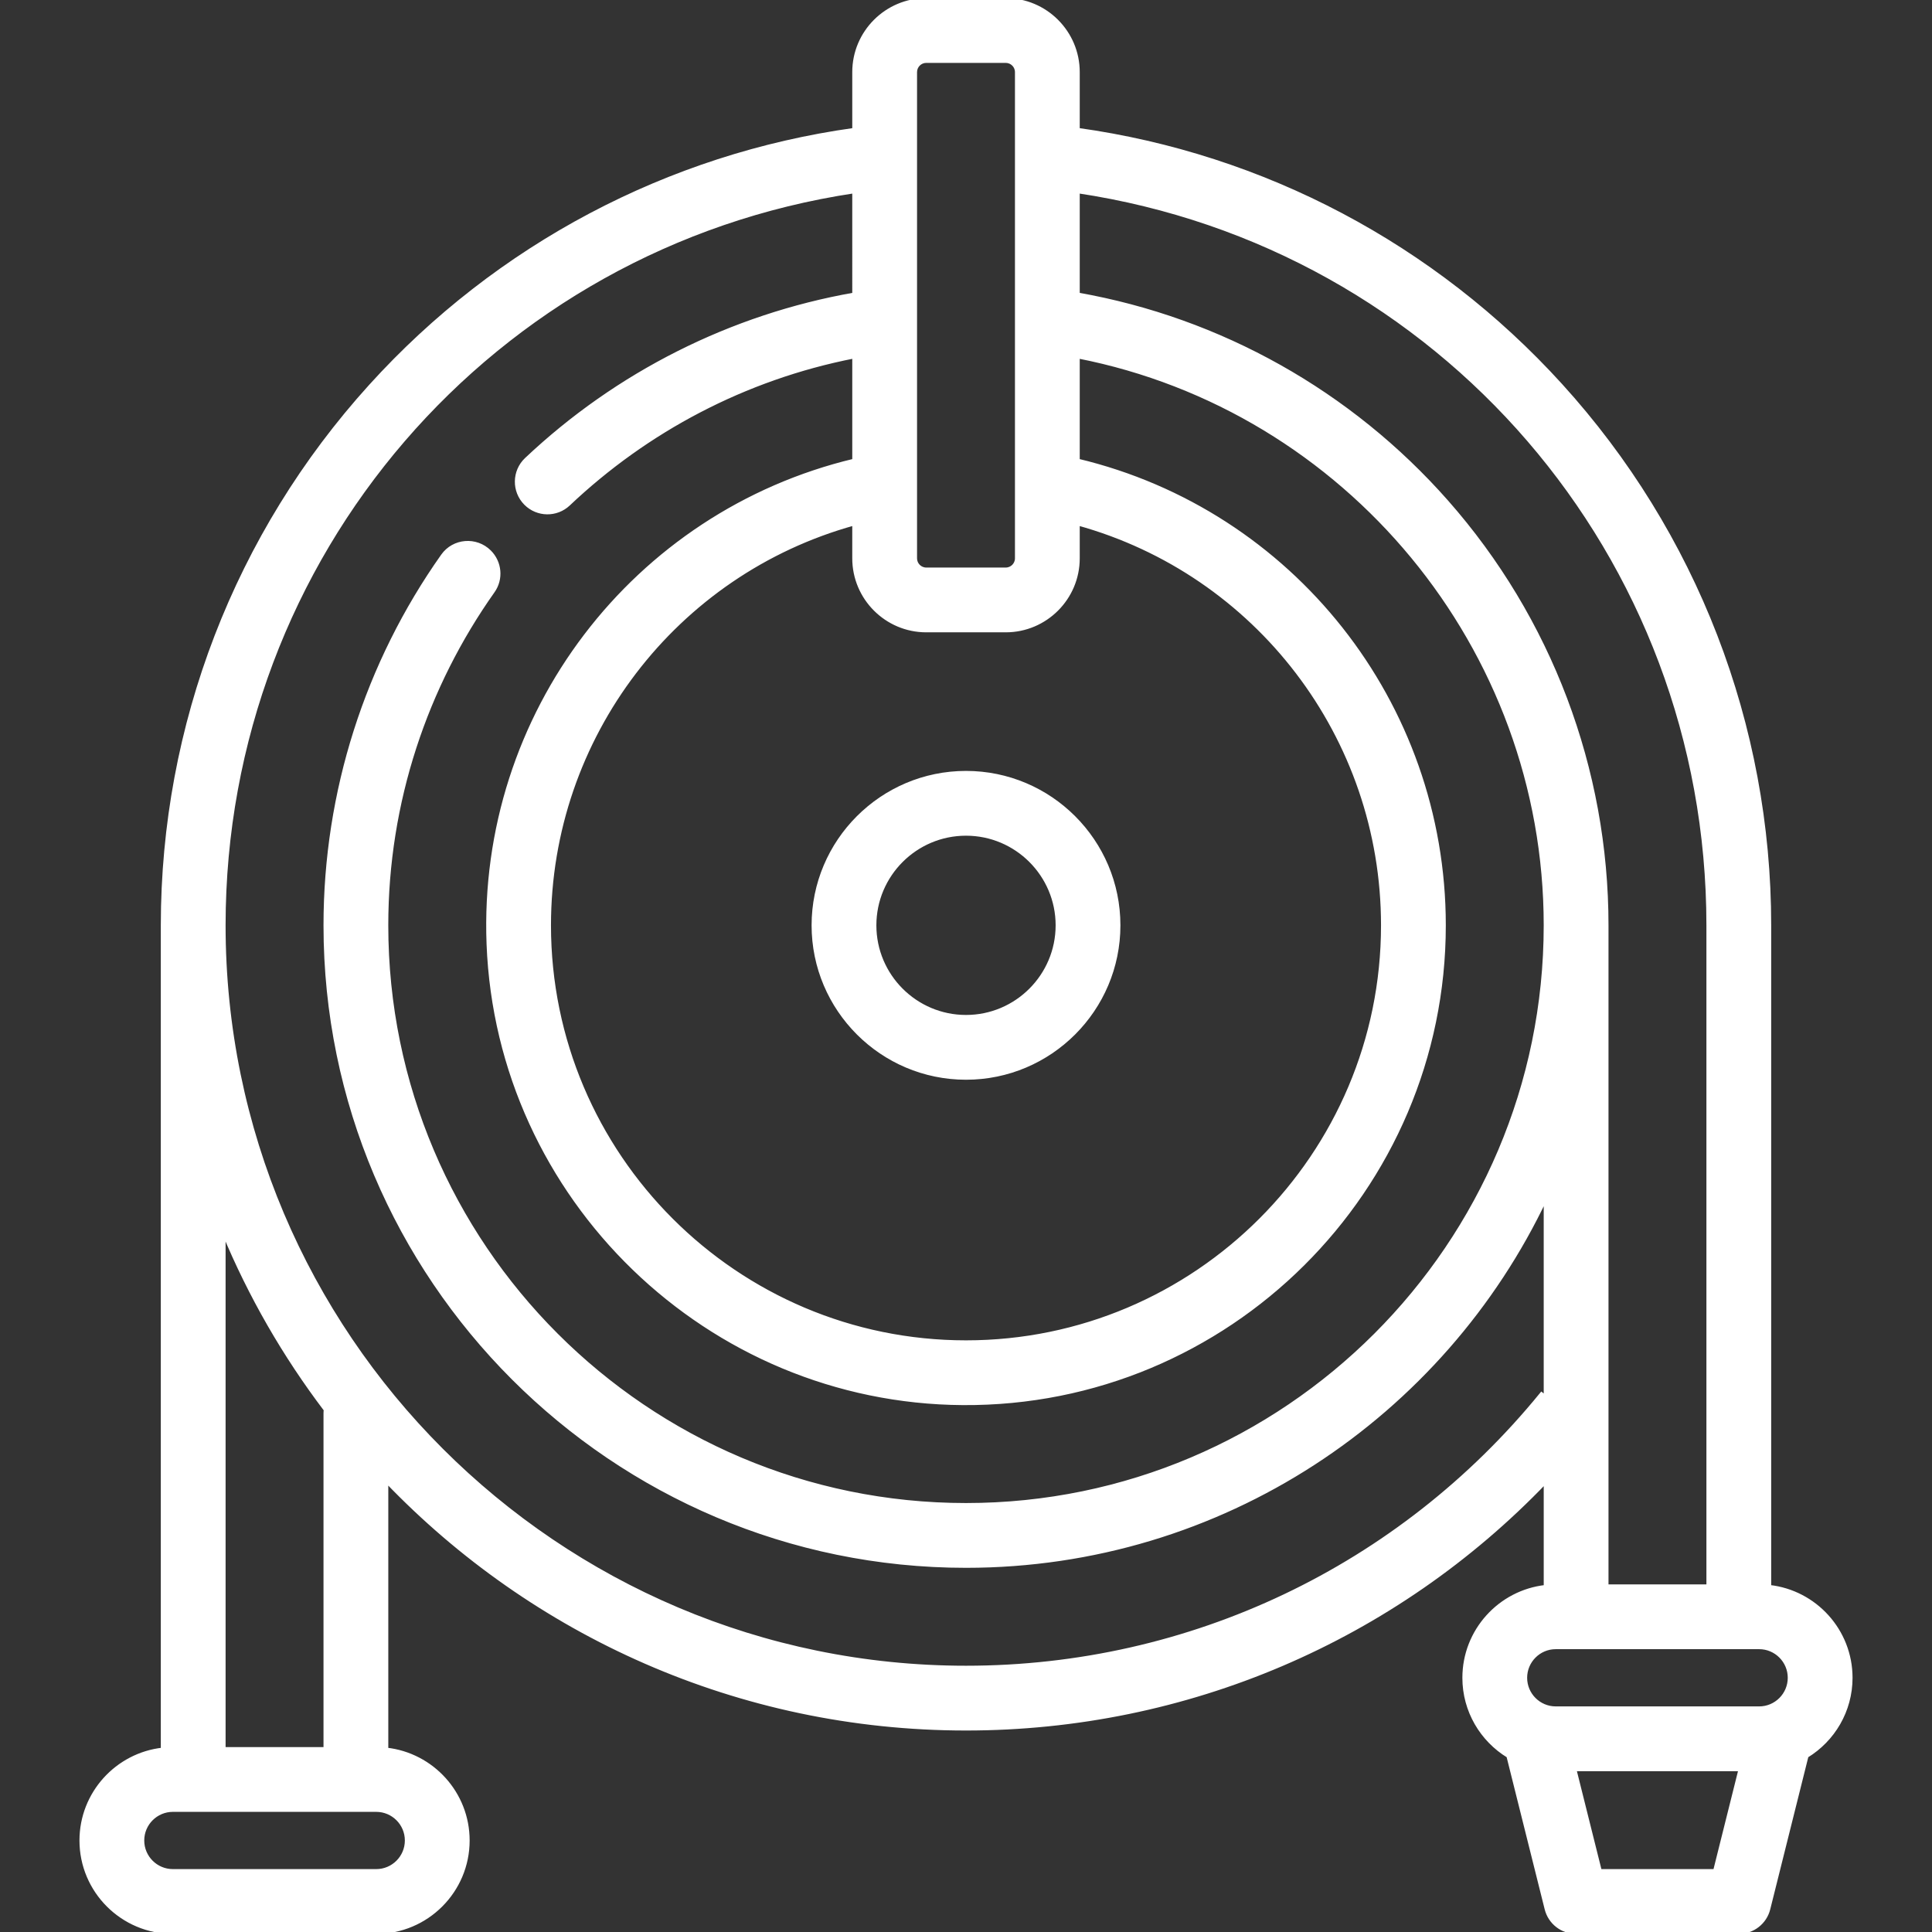
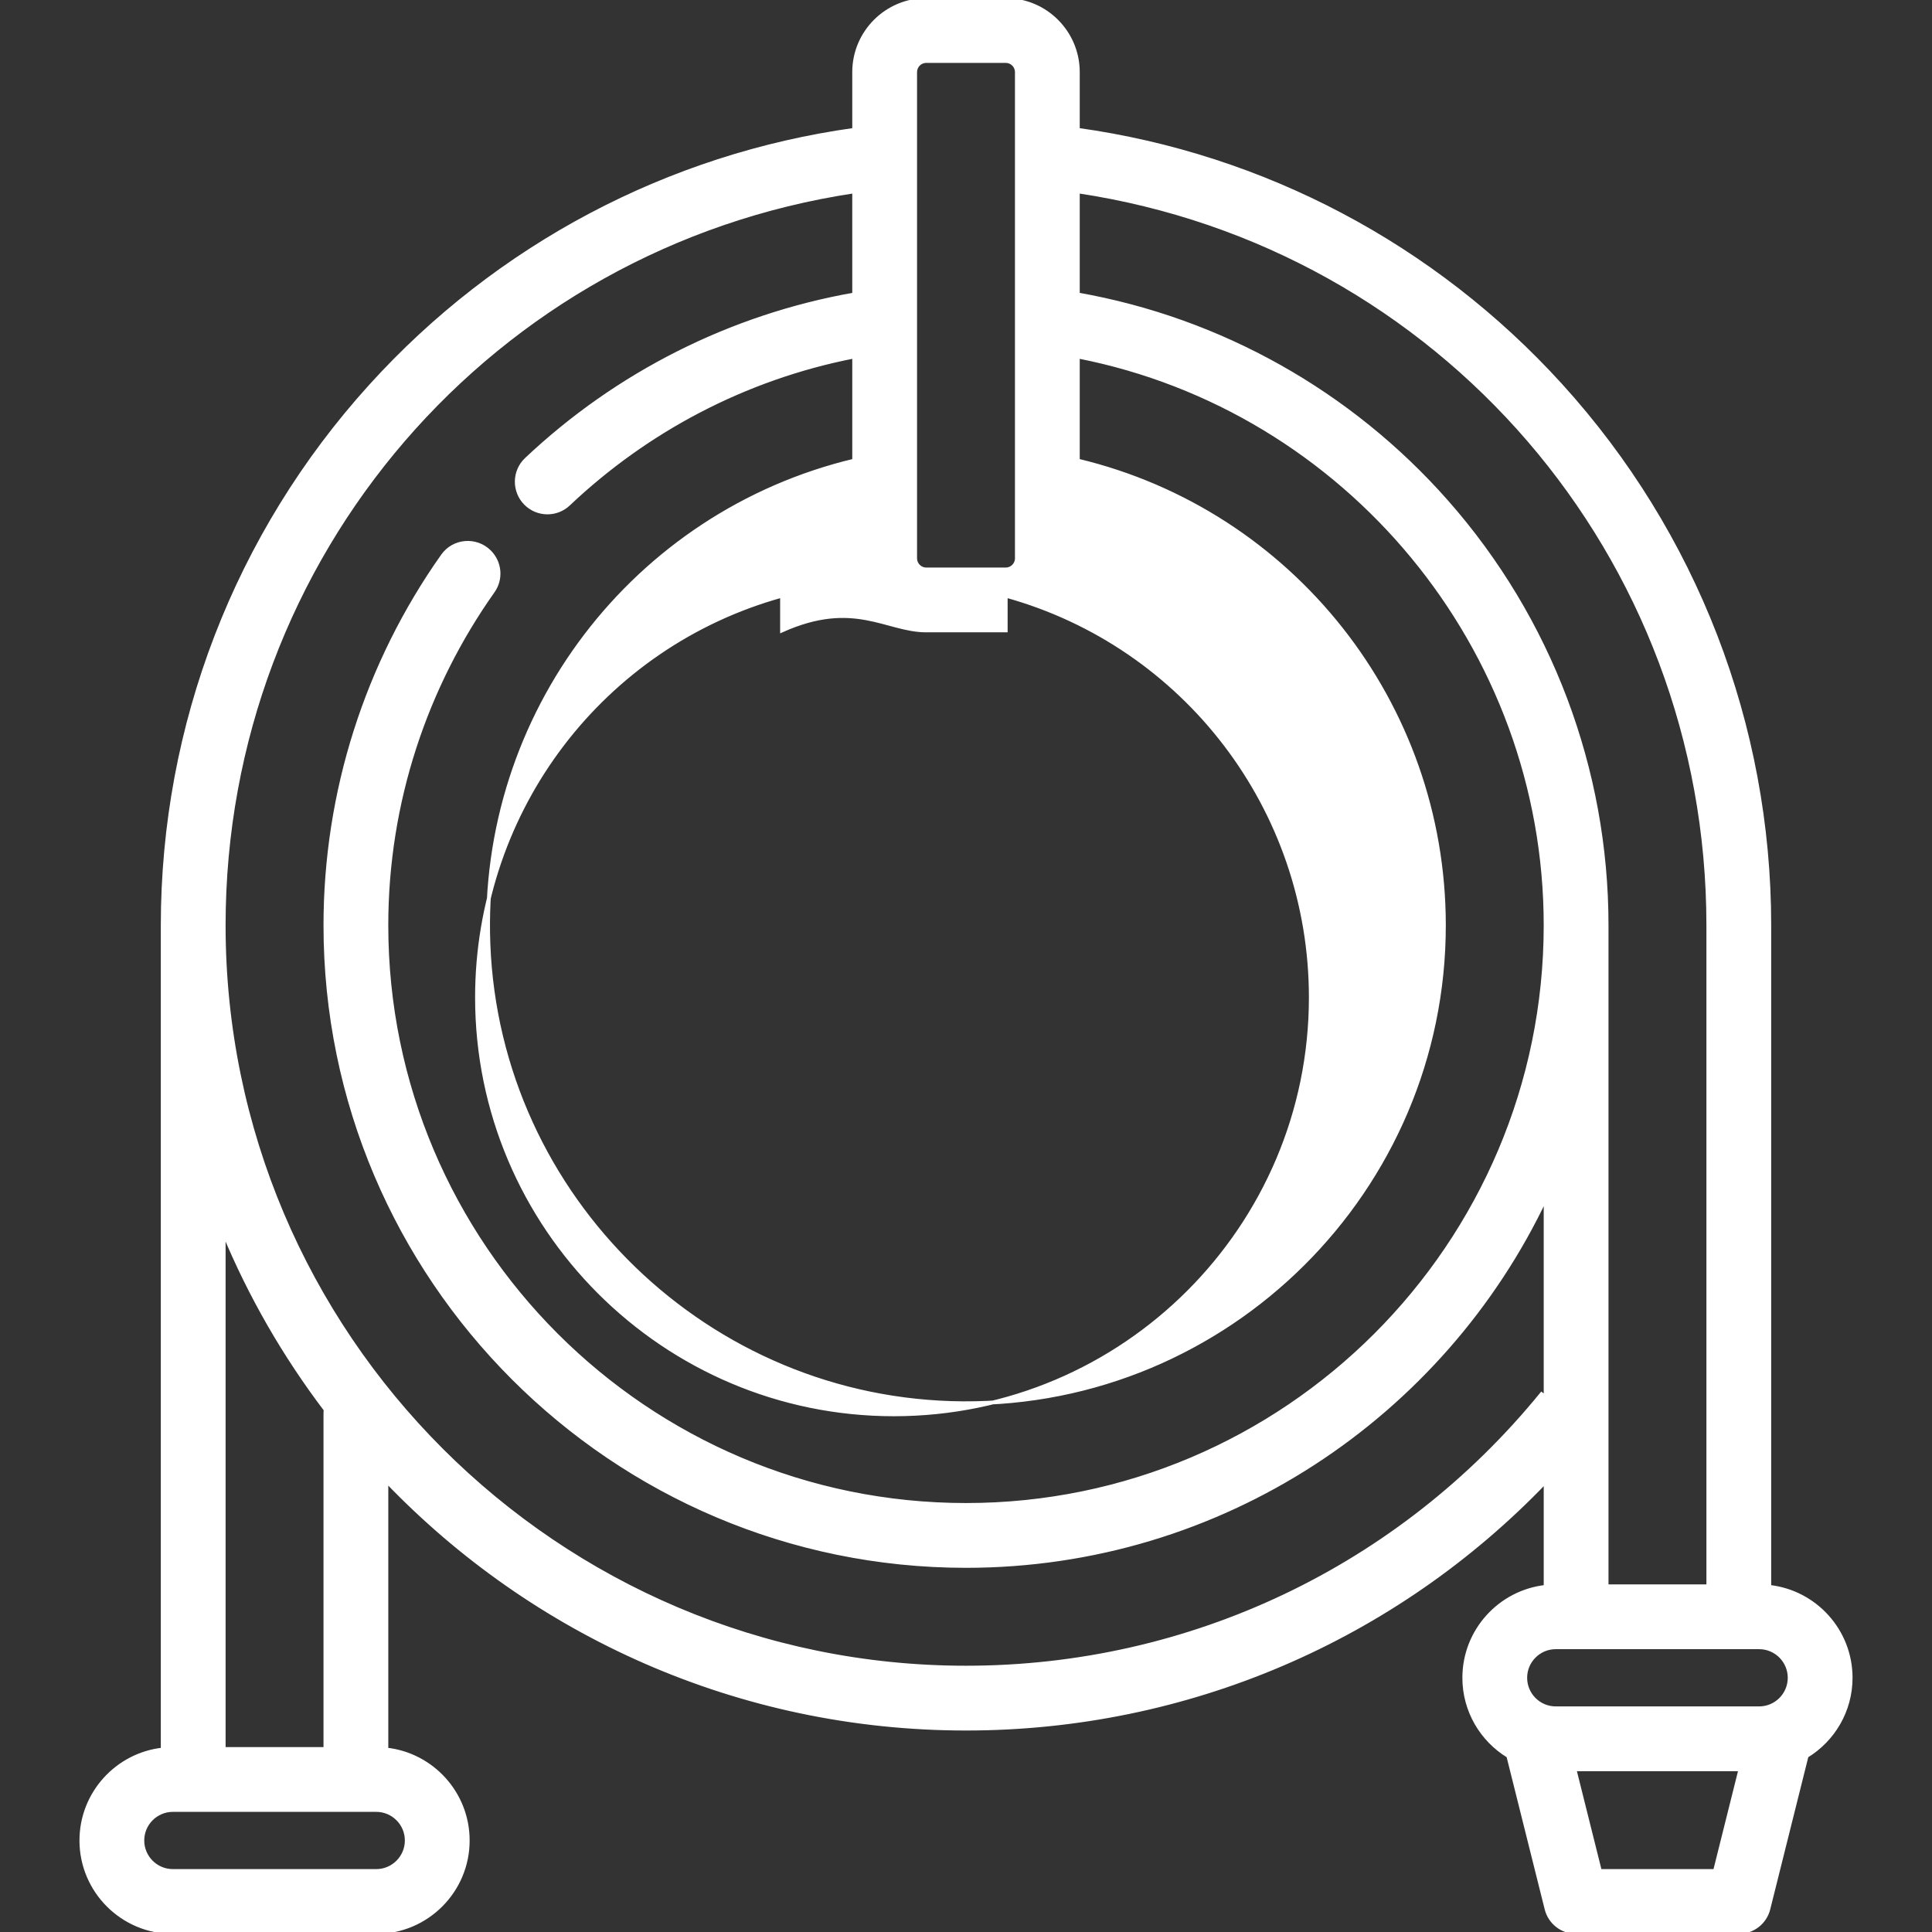
<svg xmlns="http://www.w3.org/2000/svg" fill="#ffffff" height="64px" width="64px" version="1.1" id="Layer_1" viewBox="0 0 512.001 512.001" xml:space="preserve" stroke="#ffffff">
  <rect x="0" y="0" width="512.001" height="512.001" fill="#333333" stroke="none" />
  <g id="SVGRepo_bgCarrier" stroke-width="0" />
  <g id="SVGRepo_tracerCarrier" stroke-linecap="round" stroke-linejoin="round" />
  <g id="SVGRepo_iconCarrier">
    <g>
      <g>
-         <path d="M256.001,204.8c-22.289,0-40.421,18.132-40.421,40.421s18.132,40.421,40.421,40.421s40.421-18.132,40.421-40.421 S278.289,204.8,256.001,204.8z M256.001,269.474c-13.373,0-24.253-10.879-24.253-24.253c0-13.373,10.879-24.253,24.253-24.253 c13.372,0,24.253,10.879,24.253,24.253C280.253,258.594,269.373,269.474,256.001,269.474z" />
-       </g>
+         </g>
    </g>
    <g>
      <g>
-         <path d="M468.885,420.532V245.221c0-53.066-19.641-103.902-55.306-143.14c-33.625-36.997-78.807-60.83-127.936-67.682V19.111 C285.643,8.574,277.069,0,266.532,0H245.47c-10.538,0-19.111,8.574-19.111,19.111v15.288 c-49.233,6.867-94.508,30.794-128.142,67.908c-35.532,39.206-55.1,89.96-55.1,142.914v218.427 c-12.109,1.345-21.558,11.637-21.558,24.1c0,13.373,10.879,24.253,24.253,24.253h53.895c13.373,0,24.253-10.879,24.253-24.253 c0-12.462-9.449-22.754-21.558-24.1v-71.18c38.772,40.429,93.295,65.637,153.6,65.637c58.459,0,113.528-23.673,153.6-65.484 v27.912c-12.109,1.345-21.558,11.637-21.558,24.1c0,8.769,4.678,16.465,11.669,20.726l10.13,40.519 c0.9,3.599,4.134,6.124,7.843,6.124h43.116c3.709,0,6.943-2.524,7.843-6.124l10.13-40.519 c6.991-4.262,11.669-11.958,11.669-20.727C490.443,432.17,480.994,421.877,468.885,420.532z M285.643,50.719 c95.902,14.391,167.074,96.379,167.074,194.502v175.158h-26.947V245.221c0-41.392-15.066-81.265-42.421-112.27 c-25.534-28.942-60.011-48.262-97.706-54.911V50.719z M242.527,19.111c0-1.622,1.32-2.943,2.943-2.943h21.062 c1.623,0,2.943,1.32,2.943,2.943v128.852c0,1.622-1.32,2.943-2.943,2.943h-21.062c-1.622,0-2.943-1.32-2.943-2.943V19.111z M245.47,167.074h21.062c10.538,0,19.111-8.574,19.111-19.111v-9.21c47.383,13.11,80.842,56.424,80.842,106.468 c0,60.922-49.563,110.484-110.484,110.484s-110.484-49.563-110.484-110.484c0-50.044,33.459-93.359,80.842-106.468v9.21 C226.358,158.5,234.932,167.074,245.47,167.074z M59.285,326.571c7.004,16.876,16.117,32.66,27.011,47.026 c-0.038,0.319-0.064,0.641-0.064,0.971v88.926H59.285V326.571z M107.79,487.747c0,4.458-3.626,8.084-8.084,8.084H45.811 c-4.458,0-8.084-3.626-8.084-8.084c0-4.458,3.626-8.084,8.084-8.084h53.895C104.164,479.663,107.79,483.289,107.79,487.747z M408.525,369.461c-37.565,46.06-93.157,72.475-152.524,72.475c-108.47,0-196.716-88.246-196.716-196.716 c0-98.017,71.211-180.097,167.074-194.497V78.04c-32.596,5.749-62.785,20.975-86.866,43.702 c-3.336,3.148-3.409,8.438-0.165,11.681c3.111,3.111,8.133,3.188,11.328,0.164c20.583-19.484,46.589-33.404,75.704-39.1v27.576 c-58.185,13.916-99.257,67.15-96.916,128.112c2.587,67.374,58.297,121.257,125.718,121.695 c70.221,0.458,127.492-56.533,127.492-126.649c0-58.875-40.408-109.621-97.011-123.158V94.488 C356.928,108.433,409.6,171.654,409.6,245.221c0,84.696-68.904,153.6-153.6,153.6s-153.6-68.904-153.6-153.6 c0-32.708,10.417-63.365,28.247-88.56c2.279-3.221,1.875-7.622-0.914-10.411l-0.006-0.006c-3.558-3.558-9.484-3.082-12.389,1.027 c-20.162,28.518-31.106,62.681-31.106,97.95c0,93.611,76.158,169.768,169.768,169.768c67.783,0,126.406-39.937,153.6-97.512 v52.861L408.525,369.461z M454.489,495.832h-30.493l-6.737-26.947h43.966L454.489,495.832z M466.19,452.716h-53.895 c-4.458,0-8.084-3.626-8.084-8.084c0-4.458,3.626-8.084,8.084-8.084h53.895c4.458,0,8.084,3.626,8.084,8.084 C474.274,449.09,470.648,452.716,466.19,452.716z" />
+         <path d="M468.885,420.532V245.221c0-53.066-19.641-103.902-55.306-143.14c-33.625-36.997-78.807-60.83-127.936-67.682V19.111 C285.643,8.574,277.069,0,266.532,0H245.47c-10.538,0-19.111,8.574-19.111,19.111v15.288 c-49.233,6.867-94.508,30.794-128.142,67.908c-35.532,39.206-55.1,89.96-55.1,142.914v218.427 c-12.109,1.345-21.558,11.637-21.558,24.1c0,13.373,10.879,24.253,24.253,24.253h53.895c13.373,0,24.253-10.879,24.253-24.253 c0-12.462-9.449-22.754-21.558-24.1v-71.18c38.772,40.429,93.295,65.637,153.6,65.637c58.459,0,113.528-23.673,153.6-65.484 v27.912c-12.109,1.345-21.558,11.637-21.558,24.1c0,8.769,4.678,16.465,11.669,20.726l10.13,40.519 c0.9,3.599,4.134,6.124,7.843,6.124h43.116c3.709,0,6.943-2.524,7.843-6.124l10.13-40.519 c6.991-4.262,11.669-11.958,11.669-20.727C490.443,432.17,480.994,421.877,468.885,420.532z M285.643,50.719 c95.902,14.391,167.074,96.379,167.074,194.502v175.158h-26.947V245.221c0-41.392-15.066-81.265-42.421-112.27 c-25.534-28.942-60.011-48.262-97.706-54.911V50.719z M242.527,19.111c0-1.622,1.32-2.943,2.943-2.943h21.062 c1.623,0,2.943,1.32,2.943,2.943v128.852c0,1.622-1.32,2.943-2.943,2.943h-21.062c-1.622,0-2.943-1.32-2.943-2.943V19.111z M245.47,167.074h21.062v-9.21c47.383,13.11,80.842,56.424,80.842,106.468 c0,60.922-49.563,110.484-110.484,110.484s-110.484-49.563-110.484-110.484c0-50.044,33.459-93.359,80.842-106.468v9.21 C226.358,158.5,234.932,167.074,245.47,167.074z M59.285,326.571c7.004,16.876,16.117,32.66,27.011,47.026 c-0.038,0.319-0.064,0.641-0.064,0.971v88.926H59.285V326.571z M107.79,487.747c0,4.458-3.626,8.084-8.084,8.084H45.811 c-4.458,0-8.084-3.626-8.084-8.084c0-4.458,3.626-8.084,8.084-8.084h53.895C104.164,479.663,107.79,483.289,107.79,487.747z M408.525,369.461c-37.565,46.06-93.157,72.475-152.524,72.475c-108.47,0-196.716-88.246-196.716-196.716 c0-98.017,71.211-180.097,167.074-194.497V78.04c-32.596,5.749-62.785,20.975-86.866,43.702 c-3.336,3.148-3.409,8.438-0.165,11.681c3.111,3.111,8.133,3.188,11.328,0.164c20.583-19.484,46.589-33.404,75.704-39.1v27.576 c-58.185,13.916-99.257,67.15-96.916,128.112c2.587,67.374,58.297,121.257,125.718,121.695 c70.221,0.458,127.492-56.533,127.492-126.649c0-58.875-40.408-109.621-97.011-123.158V94.488 C356.928,108.433,409.6,171.654,409.6,245.221c0,84.696-68.904,153.6-153.6,153.6s-153.6-68.904-153.6-153.6 c0-32.708,10.417-63.365,28.247-88.56c2.279-3.221,1.875-7.622-0.914-10.411l-0.006-0.006c-3.558-3.558-9.484-3.082-12.389,1.027 c-20.162,28.518-31.106,62.681-31.106,97.95c0,93.611,76.158,169.768,169.768,169.768c67.783,0,126.406-39.937,153.6-97.512 v52.861L408.525,369.461z M454.489,495.832h-30.493l-6.737-26.947h43.966L454.489,495.832z M466.19,452.716h-53.895 c-4.458,0-8.084-3.626-8.084-8.084c0-4.458,3.626-8.084,8.084-8.084h53.895c4.458,0,8.084,3.626,8.084,8.084 C474.274,449.09,470.648,452.716,466.19,452.716z" />
      </g>
    </g>
  </g>
</svg>